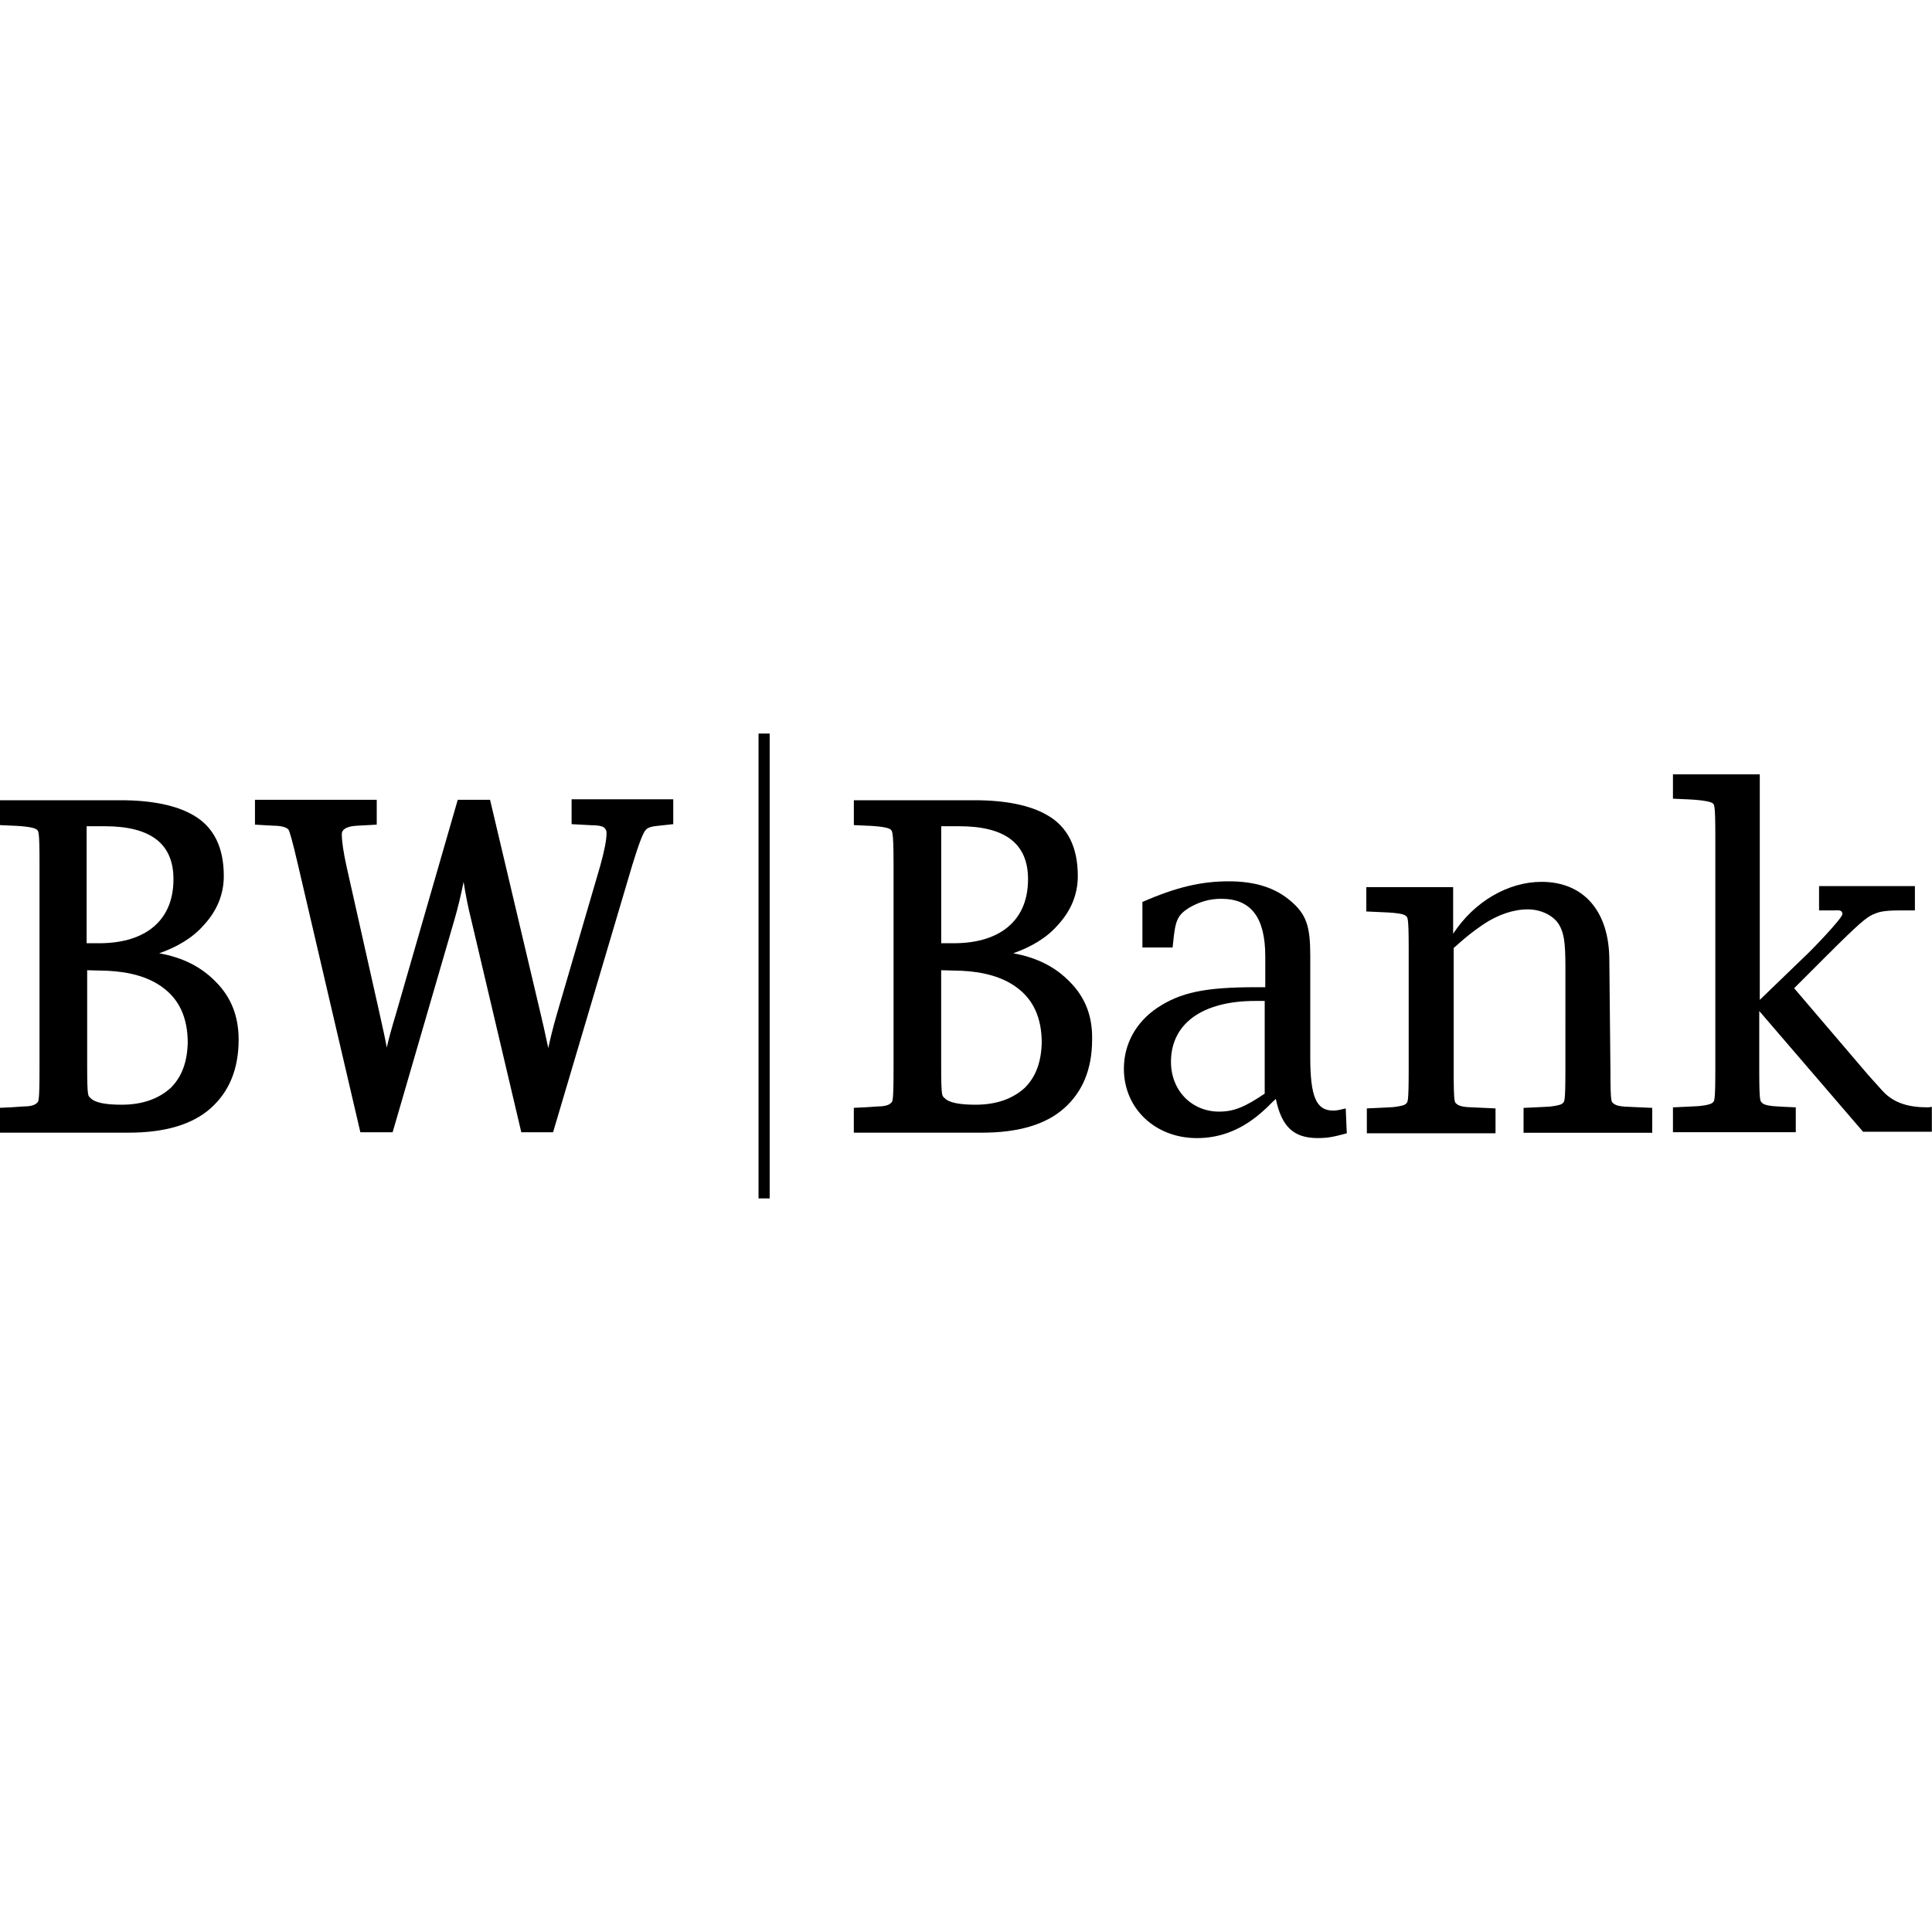
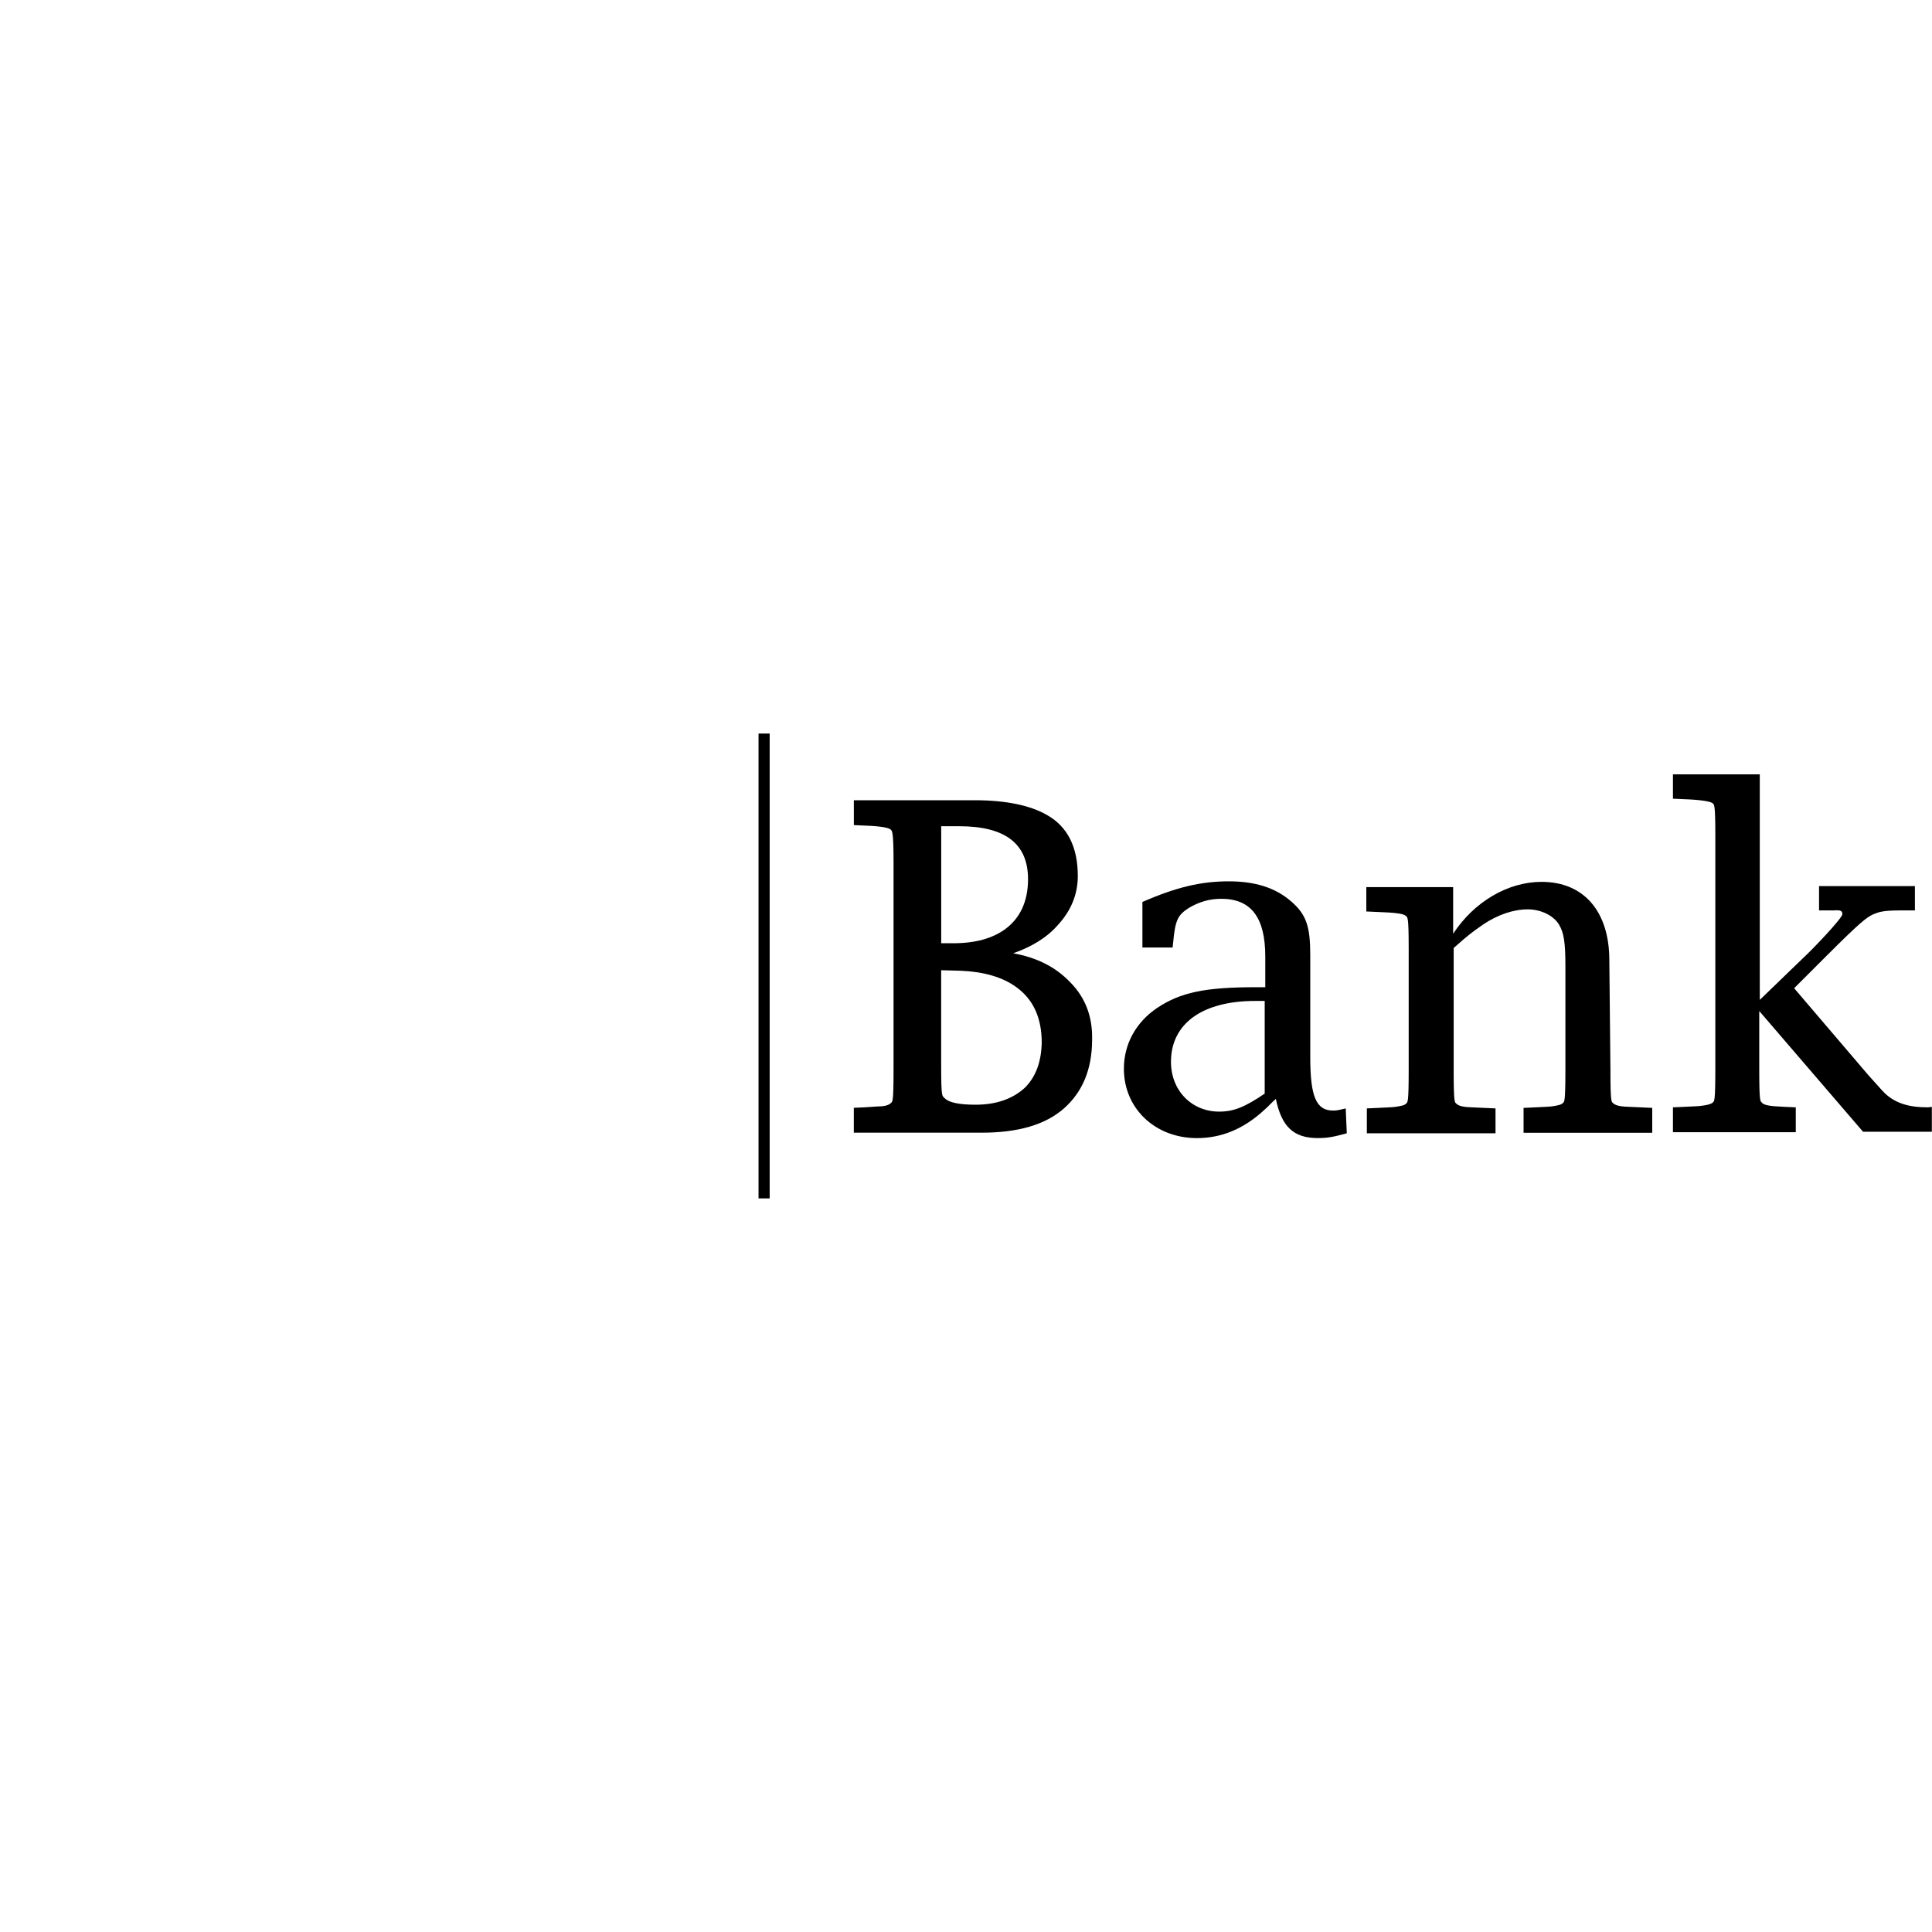
<svg xmlns="http://www.w3.org/2000/svg" version="1.1" id="Layer_1" x="0px" y="0px" viewBox="0 0 512 512" style="enable-background:new 0 0 512 512;" xml:space="preserve">
  <g id="XMLID_1_">
    <rect id="XMLID_3_" x="201.02" y="194.4" width="2.95" height="123.19" />
-     <path id="XMLID_4_" d="M174.64,218.82c-1.68,0.14-2.95,0.42-3.51,1.12c-0.7,0.7-1.82,3.65-3.51,9.12l-21.05,71h-8.42l-13.19-55.98   c-0.84-3.37-1.54-6.74-2.1-10.38c-0.7,3.51-1.54,7.02-2.53,10.38l-16.28,55.98H95.5l-16.56-71c-1.4-6.03-2.24-8.98-2.53-9.26   c-0.56-0.56-1.82-0.98-3.93-0.98l-4.91-0.28v-6.59h32.27v6.59l-5.19,0.28c-2.81,0.14-4.07,0.98-4.07,2.25   c0,1.82,0.42,4.77,1.26,8.56l8.7,38.73c0.84,3.79,1.54,6.88,1.96,9.26c0.42-1.96,1.26-5.05,2.53-9.26l16.28-56.41h8.56l13.33,56.41   c0.56,2.24,1.26,5.47,2.1,9.4c0.42-1.96,1.12-5.05,2.39-9.4l11.37-38.87c1.12-4.07,1.68-6.88,1.68-8.7c0-0.56-0.14-0.98-0.56-1.4   s-1.54-0.7-3.51-0.7l-5.19-0.28v-6.59h26.94v6.59L174.64,218.82L174.64,218.82z" />
-     <path id="XMLID_8_" d="M45.27,288.27c-3.23,2.95-7.58,4.49-13.05,4.49c-4.35,0-7.16-0.56-8.28-1.82c-0.56-0.56-0.84,0-0.84-8.42   v-25.4l5.33,0.14c6.03,0.28,10.94,1.68,14.59,4.35c4.49,3.23,6.73,8.14,6.73,14.73C49.62,281.4,48.22,285.33,45.27,288.27   L45.27,288.27z M22.96,218.96h4.77c12.21,0,18.24,4.63,18.24,14.03c0,5.89-2.1,10.38-6.17,13.33c-3.37,2.39-7.86,3.65-13.61,3.65   h-3.23V218.96L22.96,218.96z M57.2,260.21c-3.79-3.93-8.7-6.45-15.01-7.58c4.77-1.68,8.84-4.07,11.79-7.44   c3.51-3.79,5.33-8.14,5.33-13.05c0-7.58-2.67-13.05-8.14-16.14c-4.35-2.53-10.8-3.93-19.22-3.93H-0.05v6.59l3.09,0.14   c4.07,0.14,6.03,0.56,6.59,0.98c0.56,0.42,0.84,0,0.84,8.84v54.86c0,8.84-0.28,8.42-0.7,8.84c-0.42,0.42-1.12,0.7-2.24,0.84   c-0.7,0-2.24,0.14-4.49,0.28l-3.09,0.14v6.59h34.1c9.54,0,16.84-2.1,21.75-6.45c4.91-4.35,7.44-10.38,7.44-18.24   C63.23,269.33,61.27,264.28,57.2,260.21L57.2,260.21z" />
-     <path id="XMLID_12_" d="M271.59,288.27c-3.23,2.95-7.58,4.49-13.05,4.49c-4.35,0-7.16-0.56-8.28-1.82c-0.56-0.56-0.84,0-0.84-8.42   v-25.4l5.33,0.14c6.03,0.28,10.94,1.68,14.59,4.35c4.49,3.23,6.73,8.14,6.73,14.73C275.94,281.4,274.54,285.33,271.59,288.27   L271.59,288.27z M249.43,218.96h4.77c12.21,0,18.24,4.63,18.24,14.03c0,5.89-2.1,10.38-6.17,13.33c-3.37,2.39-7.86,3.65-13.61,3.65   h-3.23L249.43,218.96L249.43,218.96z M283.52,260.21c-3.79-3.93-8.7-6.45-15.01-7.58c4.77-1.68,8.84-4.07,11.79-7.44   c3.51-3.79,5.33-8.14,5.33-13.05c0-7.58-2.67-13.05-8.14-16.14c-4.35-2.53-10.8-3.93-19.22-3.93h-31.99v6.59l3.09,0.14   c4.07,0.14,6.03,0.56,6.59,0.98c0.42,0.42,0.84,0,0.84,8.84v54.86c0,8.84-0.28,8.42-0.7,8.84c-0.42,0.42-1.12,0.7-2.25,0.84   c-0.7,0-2.25,0.14-4.49,0.28l-3.09,0.14v6.59h33.96c9.54,0,16.84-2.1,21.75-6.45c4.91-4.35,7.44-10.38,7.44-18.24   C289.55,269.33,287.59,264.28,283.52,260.21L283.52,260.21z" />
+     <path id="XMLID_12_" d="M271.59,288.27c-3.23,2.95-7.58,4.49-13.05,4.49c-4.35,0-7.16-0.56-8.28-1.82c-0.56-0.56-0.84,0-0.84-8.42   v-25.4l5.33,0.14c6.03,0.28,10.94,1.68,14.59,4.35c4.49,3.23,6.73,8.14,6.73,14.73C275.94,281.4,274.54,285.33,271.59,288.27   L271.59,288.27z M249.43,218.96h4.77c12.21,0,18.24,4.63,18.24,14.03c0,5.89-2.1,10.38-6.17,13.33c-3.37,2.39-7.86,3.65-13.61,3.65   h-3.23L249.43,218.96L249.43,218.96M283.52,260.21c-3.79-3.93-8.7-6.45-15.01-7.58c4.77-1.68,8.84-4.07,11.79-7.44   c3.51-3.79,5.33-8.14,5.33-13.05c0-7.58-2.67-13.05-8.14-16.14c-4.35-2.53-10.8-3.93-19.22-3.93h-31.99v6.59l3.09,0.14   c4.07,0.14,6.03,0.56,6.59,0.98c0.42,0.42,0.84,0,0.84,8.84v54.86c0,8.84-0.28,8.42-0.7,8.84c-0.42,0.42-1.12,0.7-2.25,0.84   c-0.7,0-2.25,0.14-4.49,0.28l-3.09,0.14v6.59h33.96c9.54,0,16.84-2.1,21.75-6.45c4.91-4.35,7.44-10.38,7.44-18.24   C289.55,269.33,287.59,264.28,283.52,260.21L283.52,260.21z" />
    <path id="XMLID_15_" d="M335.3,265.26h-2.67c-14.03,0-22.31,6.03-22.31,16.14c0,7.58,5.47,13.19,12.77,13.19   c3.93,0,6.88-1.26,12.07-4.77v-24.55H335.3z M349.19,301.6c-6.31,0-9.54-2.95-11.08-10.38c-1.26,1.12-2.1,2.1-3.09,2.95   c-5.47,5.05-11.37,7.44-17.82,7.44c-11.08,0-19.36-7.86-19.36-18.38c0-6.59,3.23-12.35,8.84-16.14c6.17-4.07,12.49-5.47,26.24-5.47   h2.39v-8.14c0-10.38-3.79-15.29-11.65-15.29c-3.23,0-5.89,0.84-8.56,2.39c-3.09,1.96-3.65,3.37-4.21,9.26l-0.14,1.26h-8v-12.07   c8.98-3.93,15.57-5.47,22.87-5.47c7.02,0,12.35,1.68,16.56,5.33c4.07,3.51,5.05,6.74,5.05,14.31v26.94   c0,10.38,1.54,14.17,6.03,14.17c1.12,0,1.54-0.14,3.37-0.56l0.28,6.59C353.26,301.32,351.85,301.6,349.19,301.6L349.19,301.6z" />
    <path id="XMLID_16_" d="M426.78,283.5c0,8.84,0.28,8.42,0.7,8.84c0.42,0.42,1.12,0.7,2.24,0.84c0.7,0.14,2.81,0.14,5.05,0.28   l3.09,0.14v6.59h-34.1v-6.59l3.09-0.14c2.24-0.14,3.79-0.14,4.49-0.28c1.12-0.14,2.53-0.42,2.81-0.84c0.42-0.42,0.7,0,0.7-8.84V256   c0-6.31-0.42-8.84-1.68-10.94c-1.4-2.39-4.77-4.07-8.28-4.07c-3.79,0-8,1.4-11.93,4.07c-2.81,1.96-3.79,2.67-7.72,6.17v32.41   c0,8.84,0.28,8.42,0.7,8.84c0.42,0.42,1.12,0.7,2.25,0.84c0.7,0.14,2.81,0.14,5.05,0.28l3.09,0.14v6.59h-34.1v-6.59l3.09-0.14   c2.25-0.14,3.79-0.14,4.49-0.28c1.12-0.14,2.53-0.42,2.81-0.84c0.42-0.42,0.7,0,0.7-8.84v-32.13c0-8.84-0.28-8.42-0.84-8.84   c-0.56-0.56-3.09-0.84-7.3-0.98l-3.09-0.14v-6.45h23.01v12.35c5.61-8.56,14.59-13.75,23.43-13.75c11.22,0,17.96,7.86,17.96,20.77   L426.78,283.5L426.78,283.5z" />
    <path id="XMLID_17_" d="M510.97,293.46c-4.91,0-8.98-0.98-12.07-4.35l-3.79-4.21l-19.64-23.01l8.56-8.56   c8.84-8.84,10.52-10.1,12.21-10.94c1.4-0.56,2.24-1.12,7.3-1.12h3.93v-6.45h-25.4v6.45h3.79c1.12,0,2.39-0.28,2.39,0.98   c0,1.12-8.42,9.82-9.68,10.94l-12.21,11.79v-59.77h-23.01v6.45l3.09,0.14c4.07,0.14,6.59,0.56,7.3,0.98c0.56,0.42,0.84,0,0.84,8.84   v61.74c0,8.84-0.28,8.42-0.7,8.84c-0.42,0.42-1.68,0.7-2.95,0.84c-0.7,0.14-2.24,0.14-4.49,0.28l-3.09,0.14v6.59h32.55v-6.59   l-3.09-0.14c-2.24-0.14-2.81-0.14-3.65-0.28c-1.12-0.14-1.96-0.42-2.24-0.84c-0.42-0.42-0.7,0-0.7-8.84v-15.43l27.5,31.99h18.24   v-6.59L510.97,293.46L510.97,293.46z" />
  </g>
</svg>